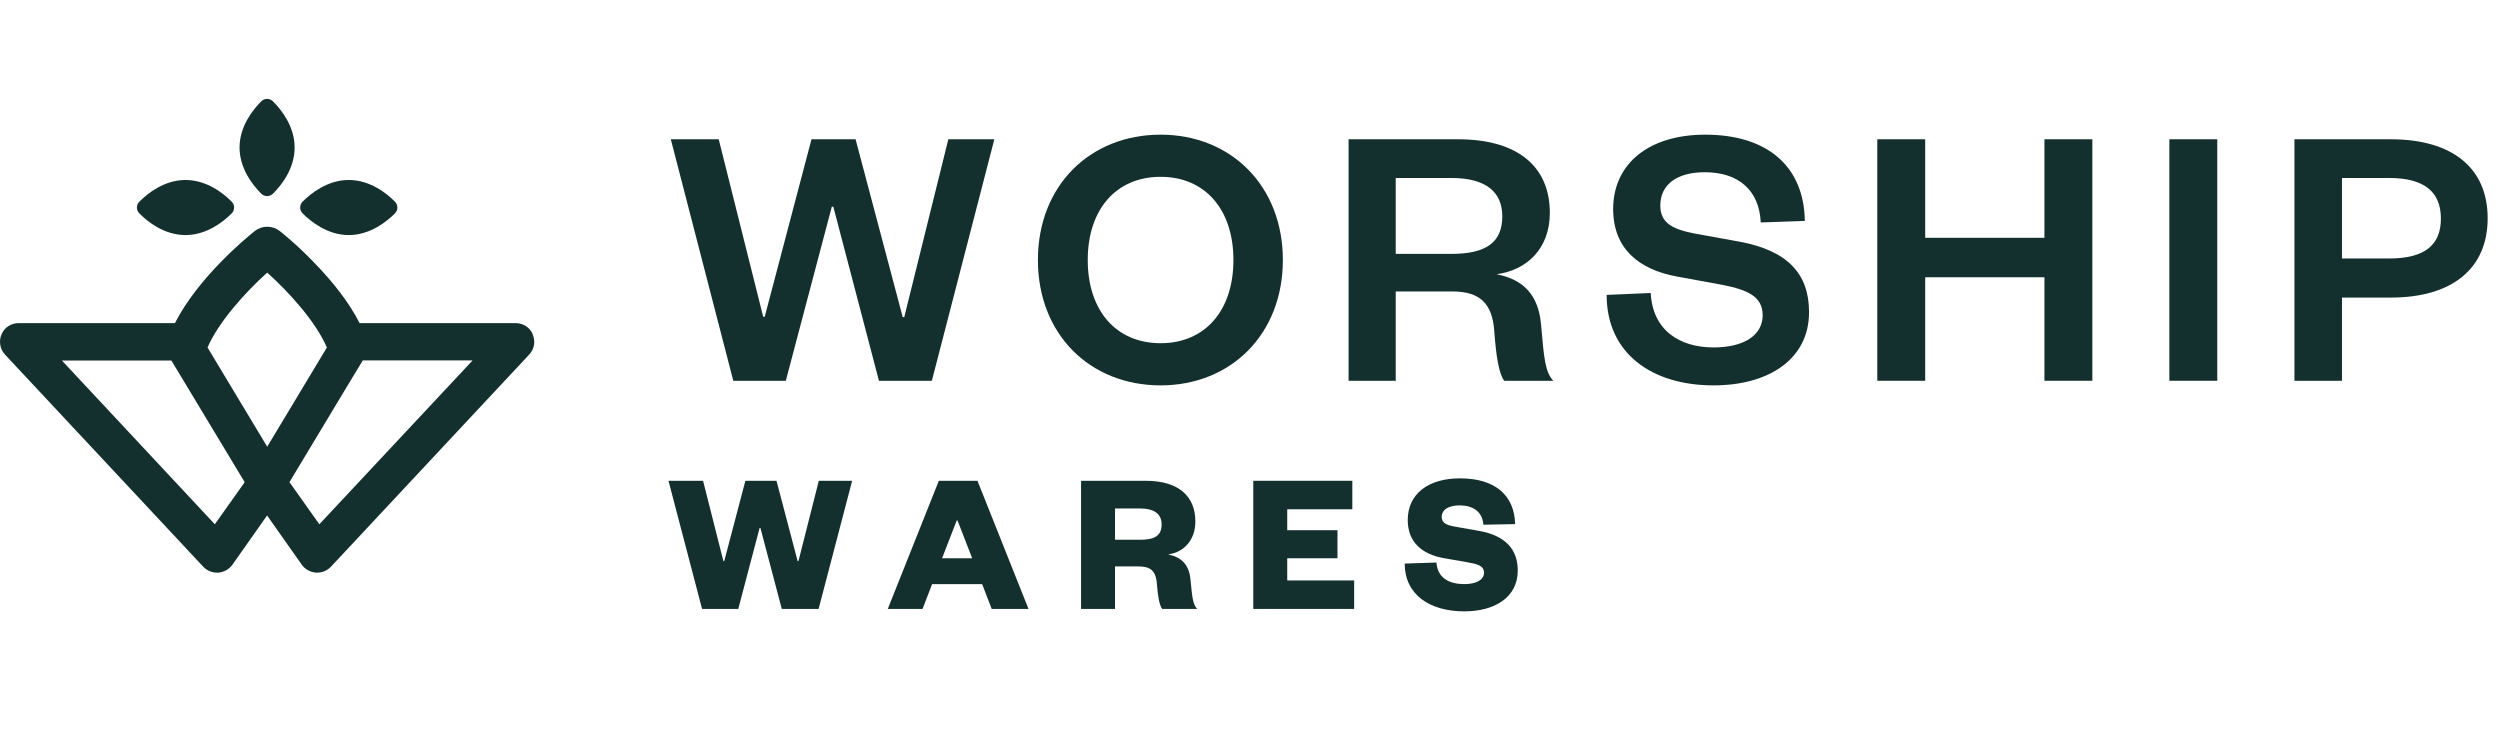
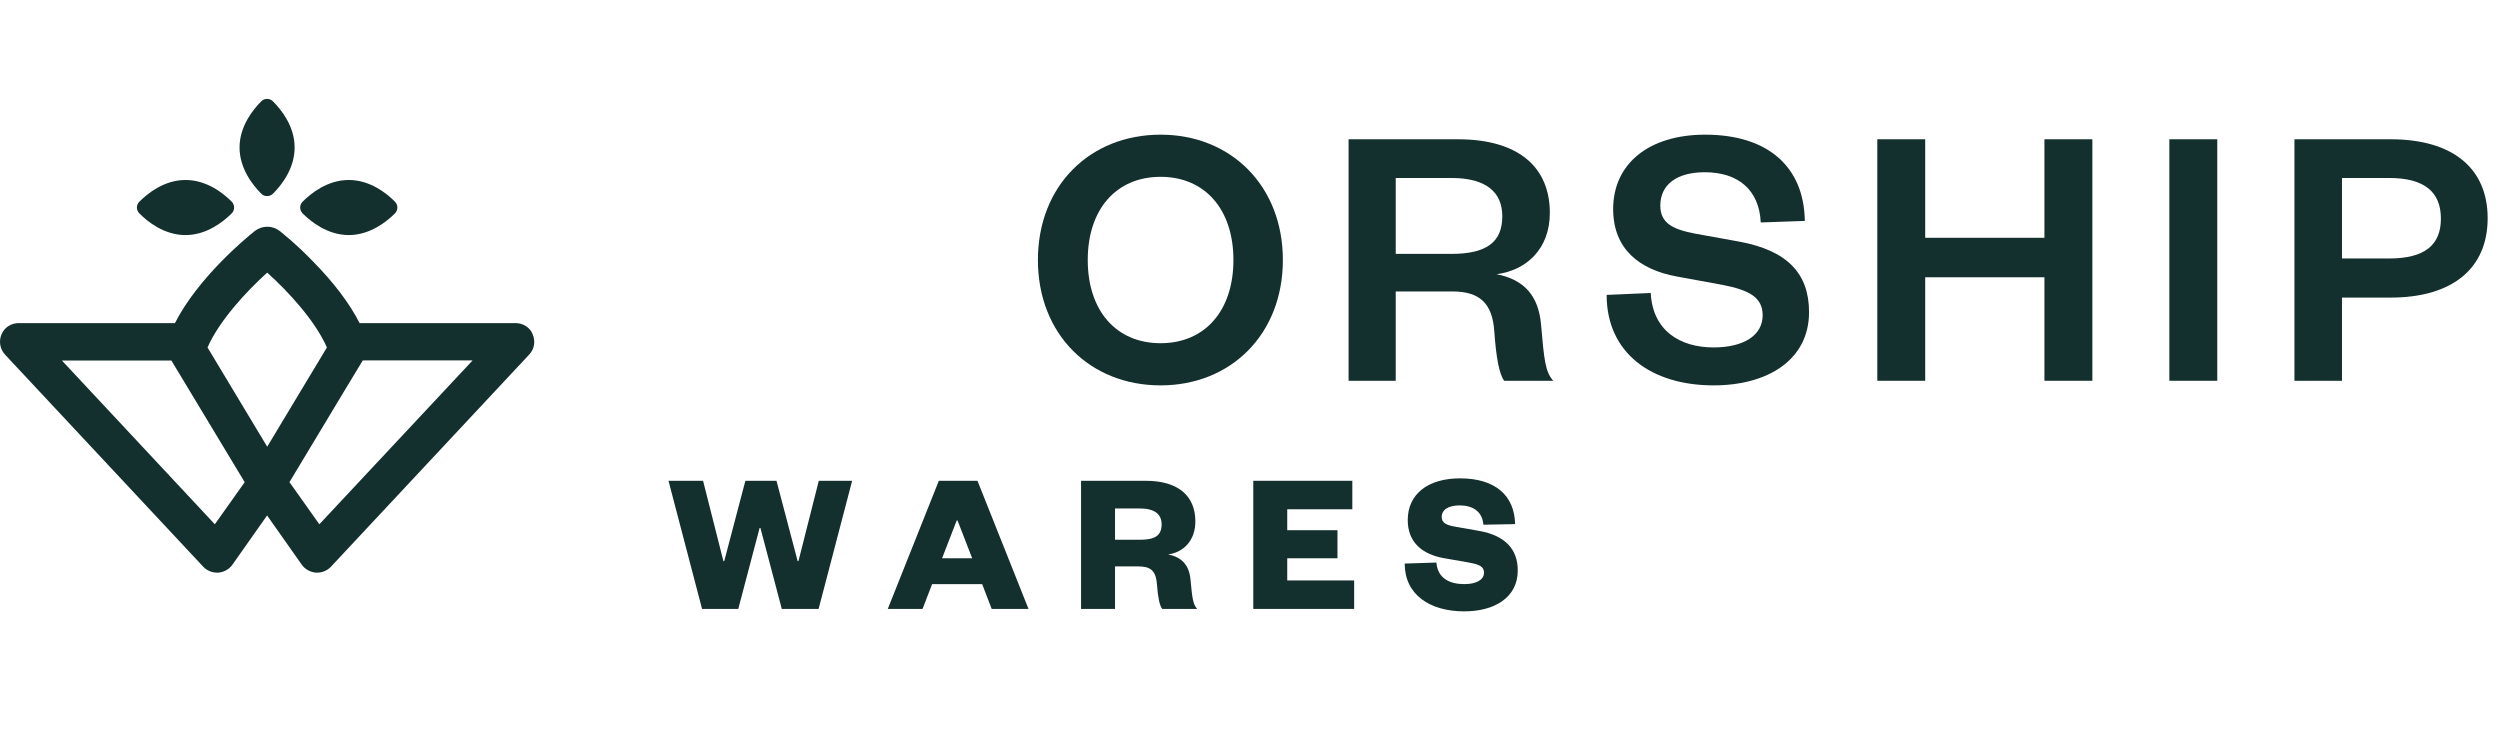
<svg xmlns="http://www.w3.org/2000/svg" fill="none" viewBox="0 0 171 51" height="51" width="171">
-   <path fill="#14302E" d="M58.521 9.526L61.746 21.692H61.851L64.866 9.526H68.013L63.739 26.045H60.12L57 14.141H56.895L53.749 26.045H50.157L45.883 9.526H49.16L52.202 21.666H52.307L55.506 9.526H58.521Z" />
  <path fill="#14302E" d="M87.748 17.785C87.748 22.872 84.182 26.36 79.384 26.36C74.559 26.36 70.993 22.872 70.993 17.785C70.993 12.698 74.559 9.211 79.384 9.211C84.182 9.211 87.748 12.698 87.748 17.785ZM84.366 17.785C84.366 14.324 82.425 12.095 79.384 12.095C76.342 12.095 74.402 14.324 74.402 17.785C74.402 21.247 76.342 23.475 79.384 23.475C82.425 23.475 84.366 21.247 84.366 17.785Z" />
  <path fill="#14302E" d="M106.245 26.045H102.888C102.547 25.599 102.338 24.472 102.207 22.636C102.075 20.774 101.236 19.936 99.349 19.936H95.468V26.045H92.243V9.526H99.716C103.937 9.526 106.009 11.492 106.009 14.56C106.009 17.051 104.383 18.493 102.364 18.756C104.252 19.123 105.222 20.224 105.405 22.164C105.615 24.603 105.694 25.442 106.245 26.045ZM95.468 17.366H99.27C101.656 17.366 102.757 16.579 102.757 14.796C102.757 13.144 101.656 12.174 99.27 12.174H95.468V17.366Z" />
  <path fill="#14302E" d="M109.894 20.171L112.91 20.04C113.041 22.61 114.902 23.764 117.21 23.764C119.255 23.764 120.566 22.951 120.566 21.561C120.566 20.302 119.57 19.831 117.839 19.49L114.693 18.913C112.123 18.441 110.34 17.025 110.34 14.298C110.34 11.204 112.778 9.211 116.633 9.211C120.959 9.211 123.398 11.44 123.45 15.111L120.435 15.216C120.33 12.961 118.862 11.781 116.607 11.781C114.666 11.781 113.565 12.646 113.565 14.062C113.565 15.268 114.43 15.688 115.925 15.976L118.967 16.527C122.218 17.13 123.739 18.677 123.739 21.351C123.739 24.603 120.933 26.36 117.21 26.36C112.962 26.36 109.894 24.157 109.894 20.171Z" />
  <path fill="#14302E" d="M131.684 26.045H128.407V9.526H131.684V16.265H139.839V9.526H143.117V26.045H139.839V18.965H131.684V26.045Z" />
  <path fill="#14302E" d="M148.384 9.526H151.661V26.045H148.384V9.526Z" />
  <path fill="#14302E" d="M160.192 17.68H163.417C165.882 17.68 166.957 16.736 166.957 14.954C166.957 13.171 165.882 12.174 163.417 12.174H160.192V17.68ZM160.192 20.355V26.045H156.94V9.526H163.522C167.743 9.526 170.156 11.492 170.156 14.927C170.156 18.362 167.743 20.355 163.522 20.355H160.192Z" />
  <path fill="#14302E" d="M53.112 32.886L54.559 38.381H54.614L56.006 32.886H58.287L55.992 41.65H53.474L52.013 36.113H51.958L50.497 41.65H48.021L45.725 32.886H48.09L49.481 38.381H49.537L50.984 32.886H53.112Z" />
  <path fill="#14302E" d="M64.216 32.886H66.859L70.35 41.65H67.832L67.179 39.953H63.757L63.103 41.65H60.724L64.216 32.886ZM65.44 35.599L64.438 38.186H66.497L65.495 35.599H65.44Z" />
  <path fill="#14302E" d="M81.888 41.65H79.495C79.315 41.414 79.203 40.871 79.134 39.967C79.064 38.965 78.633 38.743 77.84 38.743H76.268V41.65H73.945V32.886H78.369C80.636 32.886 81.763 33.957 81.763 35.668C81.763 36.948 80.97 37.783 79.899 37.922C80.803 38.103 81.332 38.617 81.429 39.633C81.554 40.941 81.596 41.33 81.888 41.65ZM76.268 36.92H77.951C78.953 36.92 79.454 36.67 79.454 35.863C79.454 35.154 78.953 34.778 77.951 34.778H76.268V36.92Z" />
  <path fill="#14302E" d="M92.624 39.703V41.65H85.724V32.886H92.499V34.834H88.047V36.266H91.483V38.186H88.047V39.703H92.624Z" />
  <path fill="#14302E" d="M96.081 38.548L98.251 38.478C98.334 39.577 99.183 39.953 100.157 39.953C100.977 39.953 101.506 39.661 101.506 39.174C101.506 38.659 100.991 38.576 100.324 38.45L98.724 38.172C97.291 37.908 96.289 37.101 96.289 35.571C96.289 33.79 97.68 32.719 99.865 32.719C102.285 32.719 103.593 33.901 103.634 35.849L101.464 35.891C101.395 34.987 100.741 34.569 99.837 34.569C99.058 34.569 98.612 34.875 98.612 35.362C98.612 35.766 98.946 35.919 99.489 36.016L101.144 36.308C102.981 36.628 103.815 37.588 103.815 39.021C103.815 40.885 102.202 41.817 100.157 41.817C97.778 41.817 96.081 40.662 96.081 38.548Z" />
  <path fill="#14302E" d="M36.44 22.866C36.247 22.399 35.788 22.101 35.273 22.101H24.597C23.921 20.773 22.866 19.372 21.457 17.931C20.25 16.675 19.235 15.886 19.13 15.797C18.623 15.411 17.939 15.411 17.432 15.797C16.796 16.304 13.543 19.002 11.965 22.101H1.273C0.758 22.101 0.299 22.399 0.106 22.866C-0.095 23.333 -0.007 23.88 0.347 24.259L13.905 38.767C14.147 39.024 14.493 39.169 14.847 39.169H14.936C15.314 39.137 15.677 38.936 15.894 38.63L18.269 35.257L20.644 38.63C20.861 38.936 21.224 39.137 21.61 39.169H21.691C22.045 39.169 22.391 39.024 22.633 38.767L36.191 24.259C36.553 23.88 36.641 23.349 36.432 22.866H36.44ZM32.318 24.661L21.844 35.86L19.799 32.978L23.655 26.569L24.814 24.653H32.31L32.318 24.661ZM22.359 23.768L18.277 30.555L14.195 23.768C14.96 22.005 16.788 19.984 18.277 18.647C19.767 19.984 21.594 21.996 22.359 23.768ZM16.739 32.978L14.694 35.86L4.236 24.661H11.723L16.619 32.785L16.731 32.978H16.739Z" />
  <path fill="#14302E" d="M18.269 13.414C18.414 13.414 18.559 13.358 18.672 13.245C19.227 12.697 20.153 11.554 20.153 10.089C20.153 8.624 19.227 7.489 18.672 6.933C18.446 6.708 18.092 6.708 17.867 6.933C17.311 7.489 16.385 8.632 16.385 10.089C16.385 11.546 17.311 12.69 17.867 13.245C17.979 13.358 18.124 13.414 18.269 13.414Z" />
  <path fill="#14302E" d="M23.856 16.079C25.314 16.079 26.457 15.153 27.012 14.598C27.238 14.372 27.238 14.018 27.012 13.793C26.465 13.237 25.322 12.311 23.856 12.311C22.391 12.311 21.256 13.237 20.7 13.793C20.475 14.018 20.475 14.372 20.7 14.598C21.256 15.153 22.399 16.079 23.856 16.079Z" />
  <path fill="#14302E" d="M12.69 16.079C14.147 16.079 15.29 15.153 15.846 14.598C16.071 14.372 16.071 14.018 15.846 13.793C15.298 13.237 14.155 12.311 12.69 12.311C11.224 12.311 10.089 13.237 9.534 13.793C9.308 14.018 9.308 14.372 9.534 14.598C10.081 15.153 11.224 16.079 12.69 16.079Z" />
</svg>